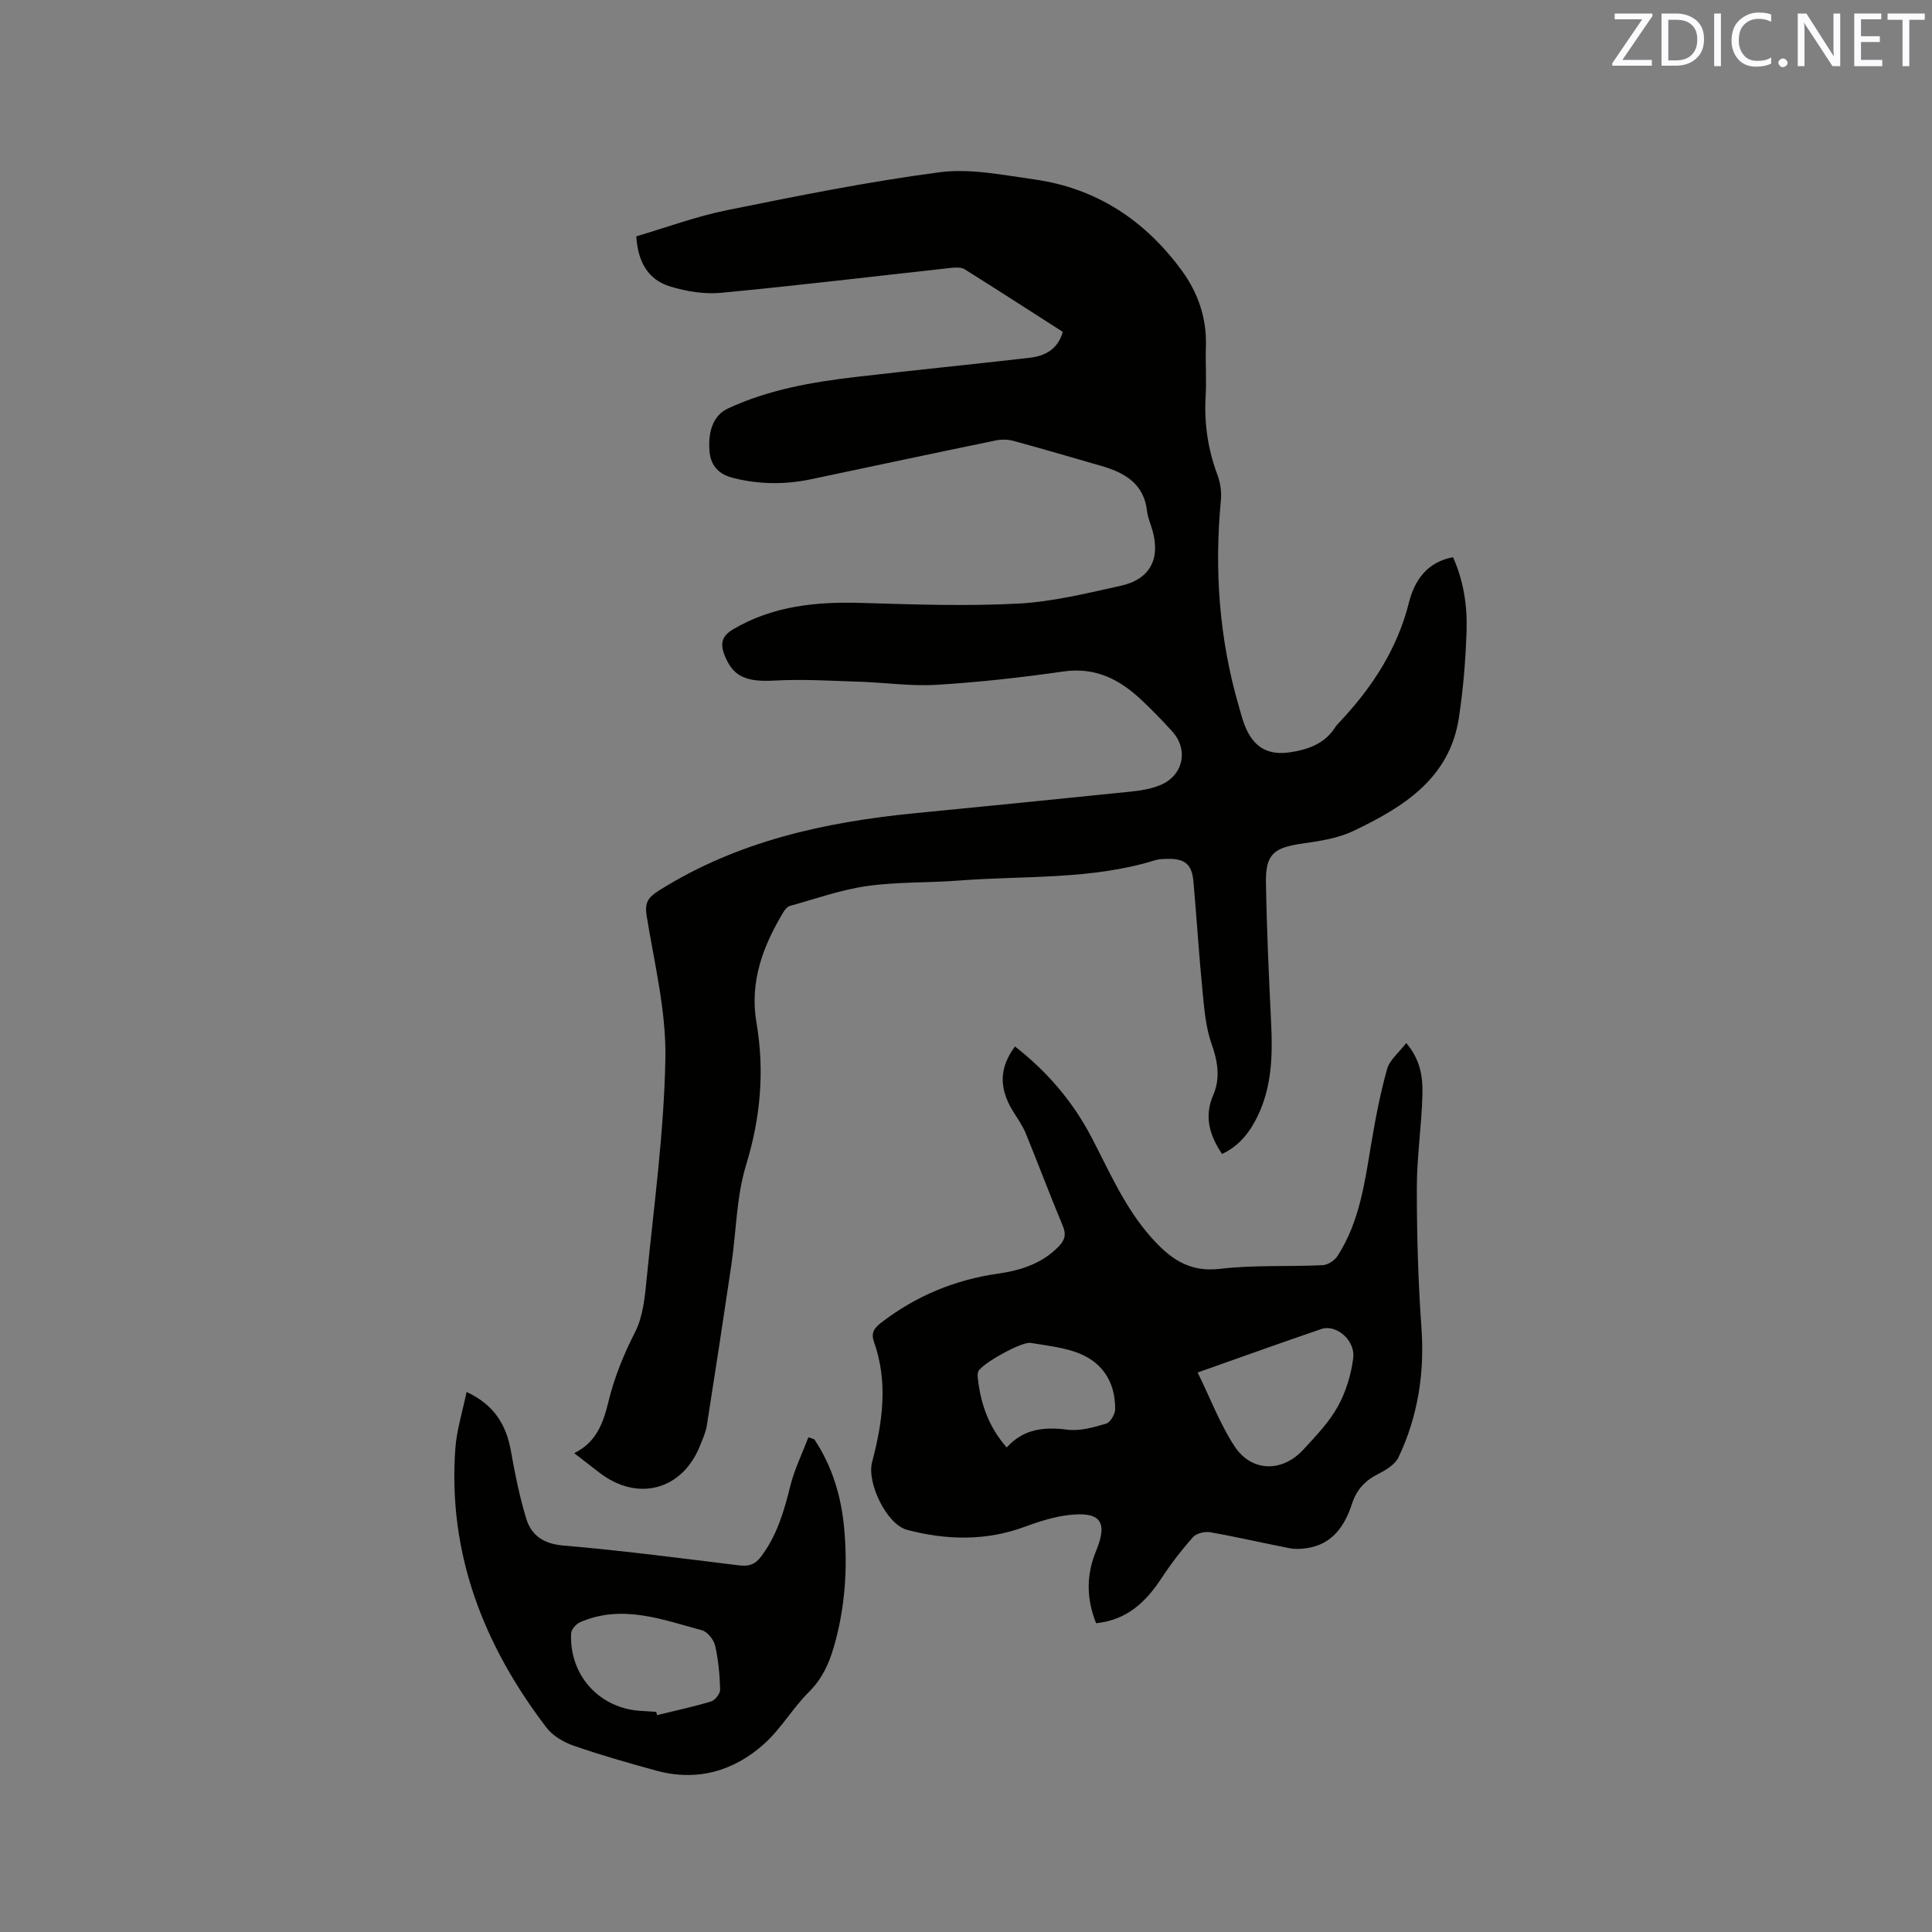
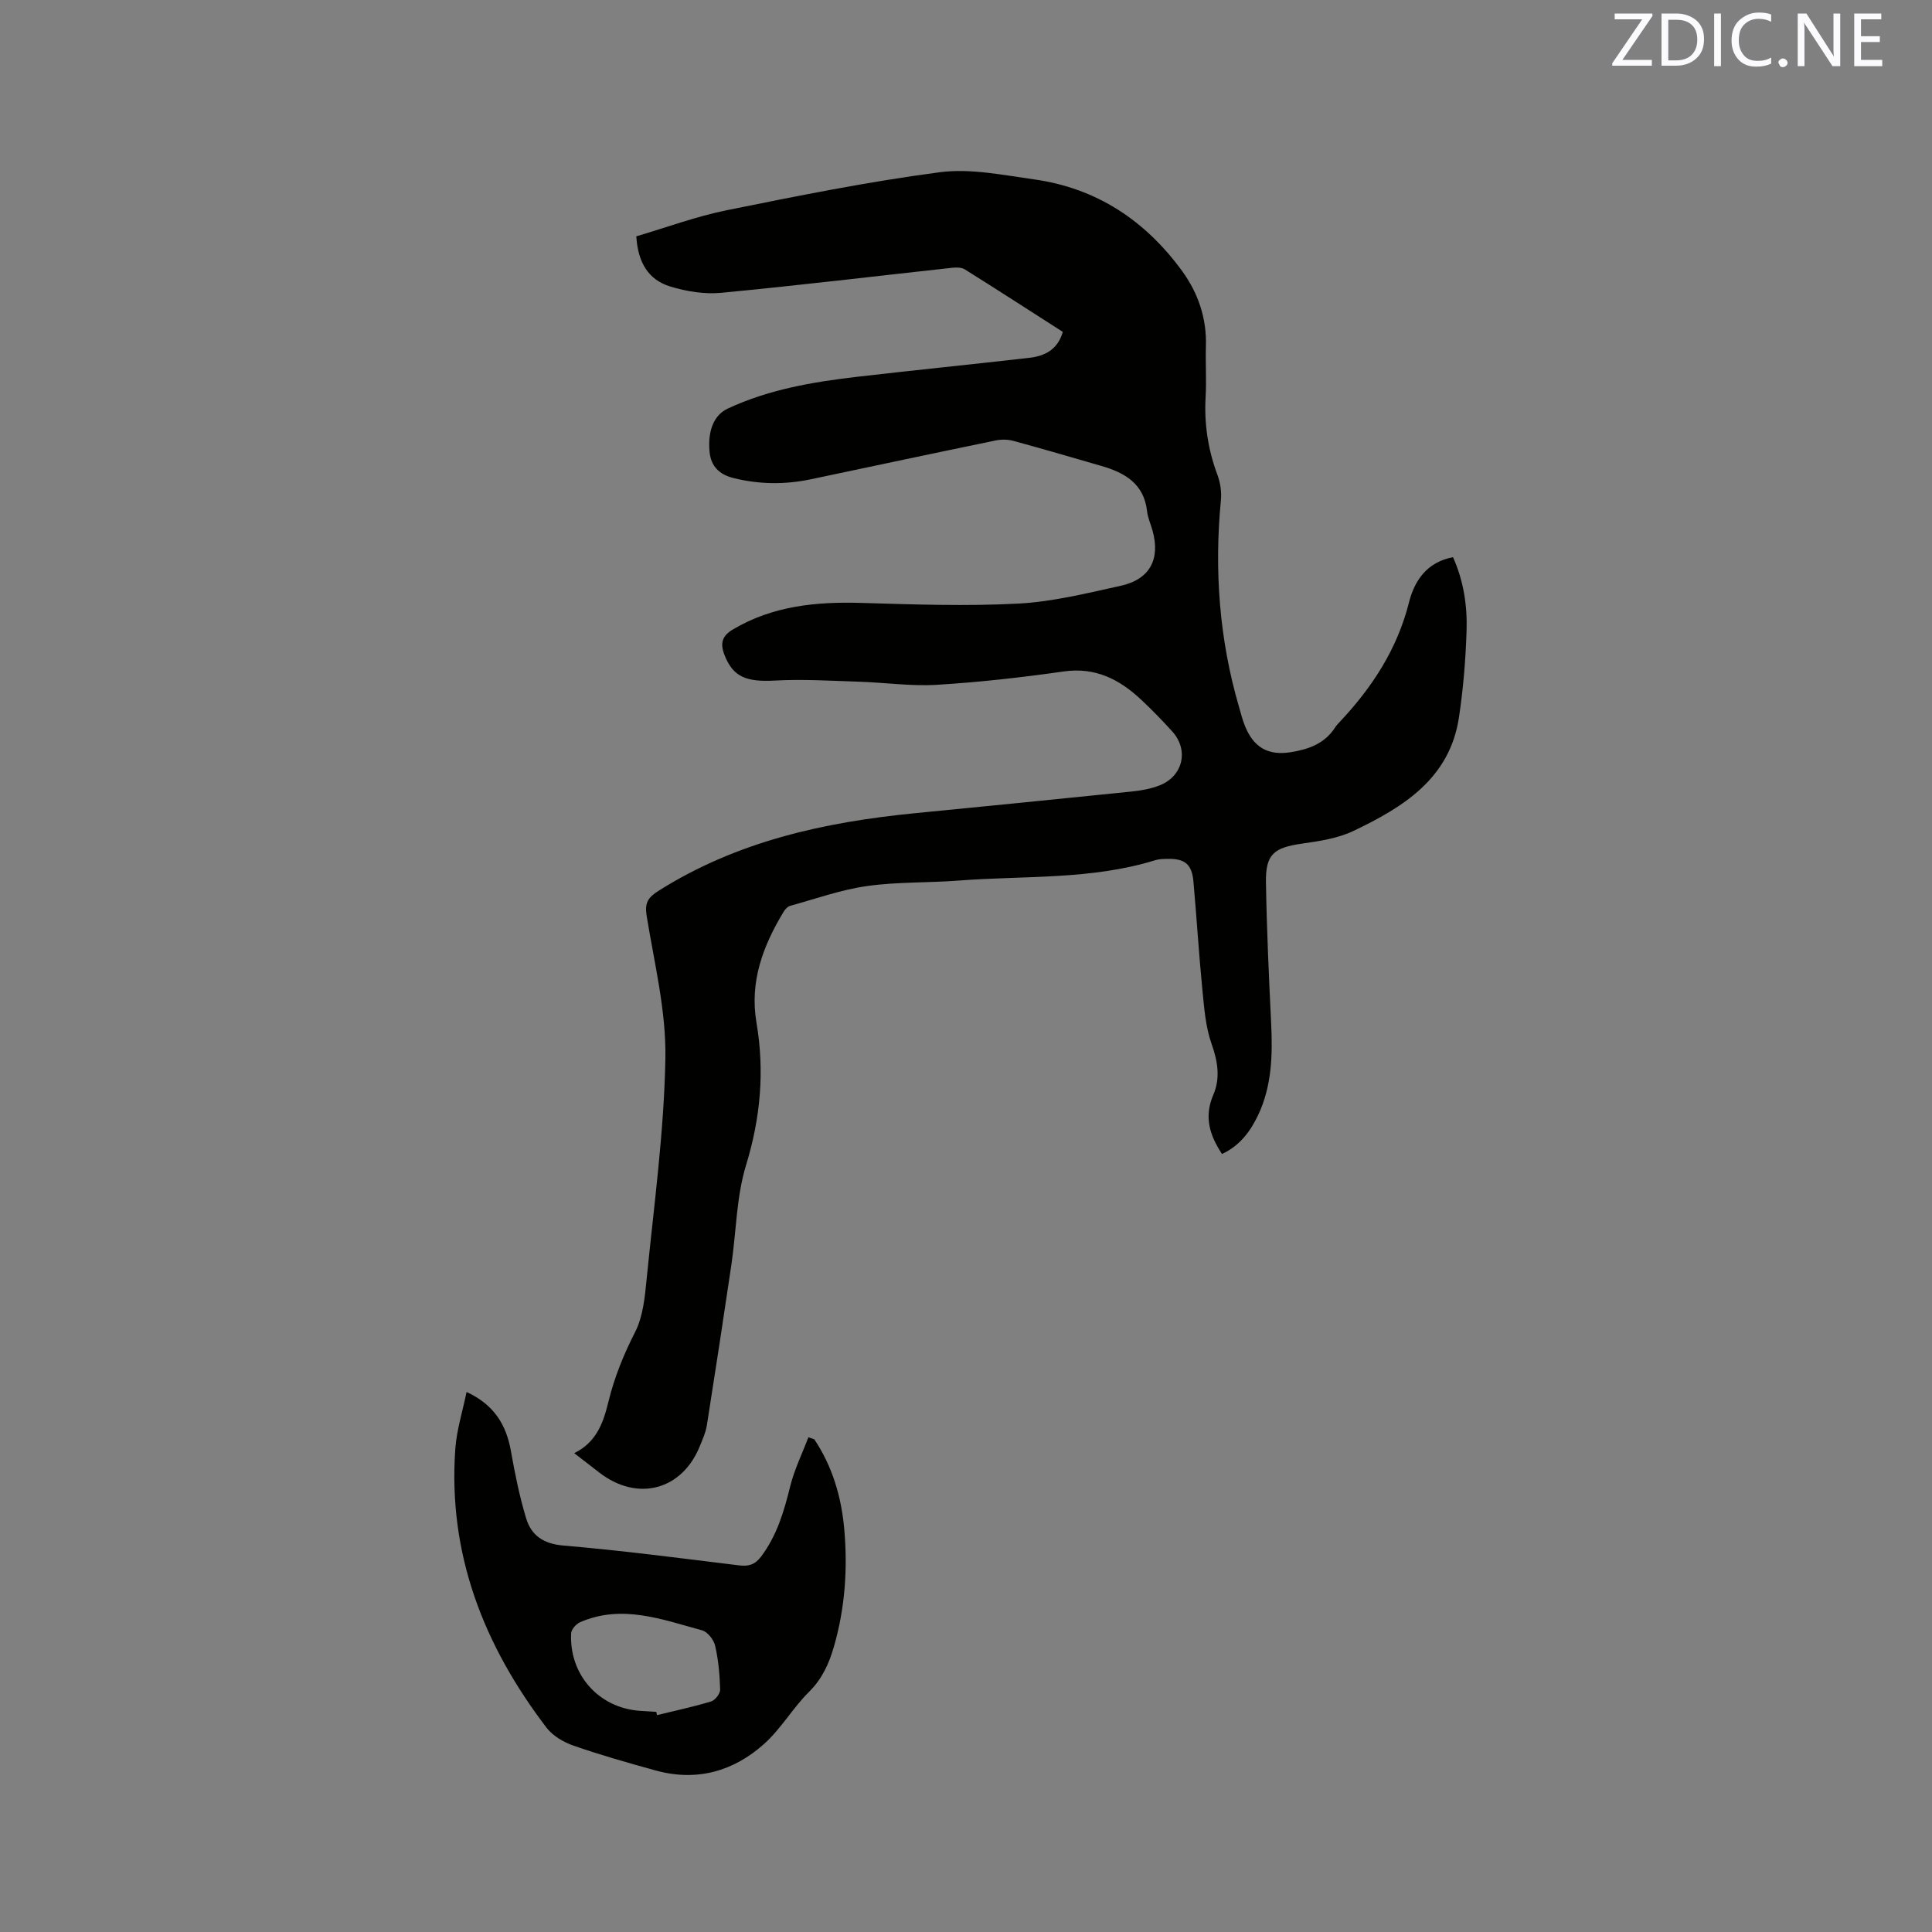
<svg xmlns="http://www.w3.org/2000/svg" enable-background="new 0 0 400 400" viewBox="0 0 400 400">
  <rect x="0" y="0" width="400" height="400" fill="#808080" stroke="none" />
  <path d="m118.88 300.86c4.66-2.26 6.05-6.39 7.09-10.65 1.23-5.06 3.15-9.77 5.53-14.44 1.66-3.26 2.02-7.31 2.39-11.06 1.51-15.18 3.6-30.37 3.87-45.58.18-9.82-2.29-19.71-3.88-29.53-.43-2.68.27-3.79 2.5-5.19 16.22-10.23 34.28-14.2 53.01-16.04 14.96-1.47 29.92-2.95 44.87-4.49 1.98-.2 4.03-.56 5.86-1.29 4.82-1.92 6.05-7.3 2.6-11.13-2.06-2.28-4.21-4.49-6.45-6.59-4.5-4.22-9.48-6.79-16.06-5.85-8.7 1.24-17.46 2.23-26.23 2.76-5.34.33-10.74-.47-16.11-.64-5.79-.18-11.61-.56-17.38-.24-6.03.34-8.76-.78-10.51-5.34-.91-2.37-.49-3.91 1.76-5.24 8.28-4.91 17.3-5.77 26.67-5.49 10.78.32 21.61.7 32.36.14 7.13-.37 14.23-2.14 21.26-3.69 6.05-1.33 8.25-5.53 6.58-11.46-.37-1.32-.97-2.62-1.12-3.97-.64-5.69-4.58-7.97-9.42-9.37-6.09-1.76-12.17-3.55-18.29-5.21-1.15-.31-2.5-.32-3.67-.07-12.76 2.63-25.5 5.34-38.24 8.03-5.37 1.13-10.73 1.07-16.06-.27-2.84-.71-4.64-2.39-4.91-5.48-.39-4.37.94-7.56 3.76-8.88 8.47-3.96 17.55-5.51 26.72-6.58 11.88-1.38 23.79-2.57 35.68-3.93 3.21-.37 5.92-1.66 6.98-5.38-6.73-4.31-13.48-8.68-20.29-12.94-.7-.44-1.81-.42-2.71-.32-15.91 1.74-31.79 3.66-47.72 5.17-3.47.33-7.21-.28-10.57-1.31-4.44-1.35-6.68-4.89-7.01-10.38 6.22-1.83 12.38-4.12 18.75-5.41 14.63-2.96 29.3-5.92 44.08-7.86 6.34-.83 13.05.58 19.52 1.48 12.96 1.8 23.09 8.56 30.69 19.02 3.27 4.51 5.07 9.73 4.89 15.48-.11 3.5.14 7.01-.06 10.5-.32 5.59.49 10.94 2.45 16.19.61 1.62.88 3.54.71 5.26-1.38 14.5-.34 28.76 3.75 42.76.38 1.32.72 2.67 1.23 3.94 1.79 4.45 4.79 6.2 9.51 5.44 3.62-.58 6.99-1.75 9.13-5.08.28-.44.66-.83 1.02-1.22 6.69-7.12 11.87-15.03 14.3-24.69 1.13-4.49 3.68-8.36 9.12-9.38 2.18 4.86 2.97 9.99 2.81 15.15-.19 6.02-.68 12.06-1.58 18.02-1.91 12.68-11.54 18.58-21.83 23.5-3.26 1.56-7.08 2.12-10.72 2.64-5.77.83-7.5 2.2-7.41 8.01.16 9.75.61 19.49 1.08 29.23.31 6.52.15 12.95-2.71 18.98-1.61 3.39-3.81 6.33-7.47 8.03-2.55-3.88-3.77-7.67-1.79-12.27 1.46-3.37.94-6.86-.35-10.48-1.25-3.5-1.54-7.39-1.91-11.15-.74-7.49-1.19-15.01-1.86-22.5-.32-3.6-1.78-4.78-5.41-4.7-.84.02-1.73.03-2.52.28-13.27 4.11-27.07 3.16-40.65 4.21-6.34.49-12.76.25-19.03 1.14-5.4.77-10.65 2.65-15.94 4.11-.52.15-1.02.75-1.33 1.26-4.25 7.05-7.04 14.44-5.59 22.92 1.7 9.98.85 19.66-2.15 29.46-2.02 6.59-2.03 13.78-3.05 20.69-1.64 11.09-3.33 22.18-5.08 33.25-.23 1.44-.87 2.83-1.42 4.2-3.68 9.2-12.93 11.65-20.84 5.54-1.63-1.24-3.27-2.52-5.2-4.02z" fill="#010100" />
-   <path d="m210.14 216.66c6.6 5.14 11.93 11.33 15.81 18.74 3.73 7.12 6.87 14.53 12.3 20.68 3.89 4.4 7.84 7.39 14.34 6.62 7.02-.83 14.17-.42 21.26-.76 1.08-.05 2.49-.99 3.09-1.93 4.48-6.96 5.59-14.96 6.91-22.92.88-5.29 1.89-10.59 3.33-15.75.53-1.9 2.46-3.42 3.97-5.39 3 3.53 3.44 7.15 3.35 10.67-.17 6.45-1.16 12.88-1.16 19.33 0 9.62.26 19.27.95 28.86.68 9.43-.71 18.39-4.73 26.88-.71 1.51-2.61 2.67-4.22 3.48-2.71 1.37-4.46 3.22-5.42 6.16-1.51 4.63-4.08 8.44-9.43 9.21-1.11.16-2.31.23-3.4.02-5.51-1.07-10.98-2.35-16.5-3.32-1.13-.2-2.87.2-3.57.99-2.38 2.67-4.59 5.54-6.55 8.53-3.22 4.9-7.12 8.64-13.53 9.31-2.01-5.01-2.09-9.95 0-14.99 2.49-6.03.9-8.19-5.73-7.4-3.07.36-6.12 1.35-9.04 2.42-8.08 2.99-16.26 2.77-24.36.64-4.26-1.12-8.37-9.76-7.26-13.99 2.19-8.3 3.36-16.59.39-24.96-.61-1.73-.04-2.77 1.49-3.94 7.22-5.55 15.26-8.89 24.28-10.17 4.64-.66 9.09-2.09 12.51-5.65 1.22-1.27 1.58-2.41.83-4.2-2.66-6.34-5.06-12.79-7.67-19.16-.67-1.64-1.74-3.12-2.68-4.65-2.91-4.77-2.83-8.94.44-13.36zm37.82 67.5c2.64 5.39 4.62 10.65 7.62 15.25 3.51 5.38 9.88 5.48 14.25.73 2.57-2.79 5.29-5.61 7.12-8.88 1.69-3.03 2.78-6.61 3.22-10.07.47-3.72-3.55-7.08-6.61-6.03-8.18 2.79-16.32 5.72-25.6 9zm-39.53 15.52c3.51-3.89 7.76-4.29 12.58-3.68 2.59.33 5.42-.49 8-1.25.87-.26 1.86-1.94 1.87-2.97.05-5.93-2.9-10.15-8.53-11.97-2.89-.93-5.98-1.29-9-1.78-1.82-.29-10.01 4.26-10.79 5.88-.17.35-.17.83-.13 1.24.55 5.35 2.22 10.25 6 14.53z" fill="#010100" />
  <path d="m168.59 297.99c3.73 5.58 5.59 11.86 6.19 18.45.75 8.28.19 16.51-2.15 24.56-1.02 3.49-2.42 6.59-5.12 9.27-3.36 3.33-5.8 7.64-9.3 10.78-6.35 5.7-13.96 7.84-22.42 5.52-5.71-1.57-11.42-3.2-17.02-5.14-2.07-.72-4.3-2.02-5.6-3.71-13.01-17.04-20.47-36-18.9-57.8.28-3.84 1.48-7.61 2.33-11.73 5.72 2.65 8.23 6.82 9.19 12.29.82 4.66 1.77 9.32 3.13 13.84 1.08 3.59 3.59 5.32 7.75 5.67 12.13 1.03 24.22 2.62 36.31 4.1 2 .25 3.32-.13 4.59-1.81 3.28-4.35 4.75-9.35 6.03-14.54.86-3.49 2.49-6.79 3.77-10.17.41.15.82.29 1.22.42zm-32.72 56.43c.05.23.1.45.15.68 3.75-.92 7.53-1.72 11.22-2.84.83-.25 1.89-1.64 1.86-2.47-.09-3.04-.36-6.12-1.04-9.07-.28-1.23-1.57-2.87-2.71-3.18-8.28-2.25-16.58-5.45-25.24-1.68-.82.36-1.82 1.47-1.86 2.28-.44 8.55 5.69 15.43 14.13 16.06 1.17.08 2.33.14 3.49.22z" fill="#010100" />
  <g fill="#fbfafc">
    <path d="m342.2 3.2-6.3 9.2h6.1v1.2h-8.2v-.5l6.2-9.1h-5.7v-1.2h7.8v.4z" />
    <path d="m344 13.7v-10.9h3.1c1.6 0 3 .5 4.1 1.4 1.1 1 1.6 2.2 1.6 3.9s-.5 3-1.6 4-2.5 1.5-4.2 1.5h-3zm1.4-9.6v8.4h1.6c1.4 0 2.5-.4 3.2-1.1.8-.8 1.2-1.8 1.2-3.2s-.4-2.4-1.2-3.1-1.8-1-3.1-1z" />
    <path d="m356.3 2.8v10.9h-1.4v-10.9z" />
    <path d="m366.6 13.2c-.8.4-1.8.6-3 .6-1.6 0-2.8-.5-3.7-1.5s-1.4-2.3-1.4-3.9c0-1.7.5-3.2 1.6-4.2s2.4-1.6 4-1.6c1 0 1.9.1 2.6.4v1.5c-.8-.4-1.6-.6-2.6-.6-1.2 0-2.2.4-3 1.2s-1.1 1.9-1.1 3.3c0 1.3.4 2.3 1.1 3.1s1.6 1.1 2.8 1.1c1.1 0 2-.2 2.8-.7v1.3z" />
-     <path d="m368.2 13c0-.3.1-.5.3-.6.2-.2.4-.3.6-.3.3 0 .5.1.7.3s.3.4.3.6-.1.5-.3.6c-.2.2-.4.3-.7.3s-.5-.1-.6-.3c-.2-.2-.3-.4-.3-.6z" />
+     <path d="m368.2 13c0-.3.1-.5.3-.6.2-.2.4-.3.6-.3.3 0 .5.1.7.3s.3.4.3.6-.1.5-.3.6c-.2.2-.4.3-.7.3s-.5-.1-.6-.3z" />
    <path d="m381.1 13.7h-1.7l-5.5-8.4c-.2-.2-.3-.5-.4-.7 0 .2.1.8.1 1.5v7.6h-1.4v-10.9h1.8l5.3 8.3c.3.4.4.6.4.8 0-.3-.1-.8-.1-1.6v-7.5h1.4v10.9z" />
    <path d="m389.7 13.7h-5.8v-10.9h5.6v1.2h-4.2v3.5h3.9v1.2h-3.9v3.7h4.4z" />
-     <path d="m398.4 4.1h-3.1v9.6h-1.4v-9.6h-3.1v-1.3h7.7v1.3z" />
  </g>
</svg>